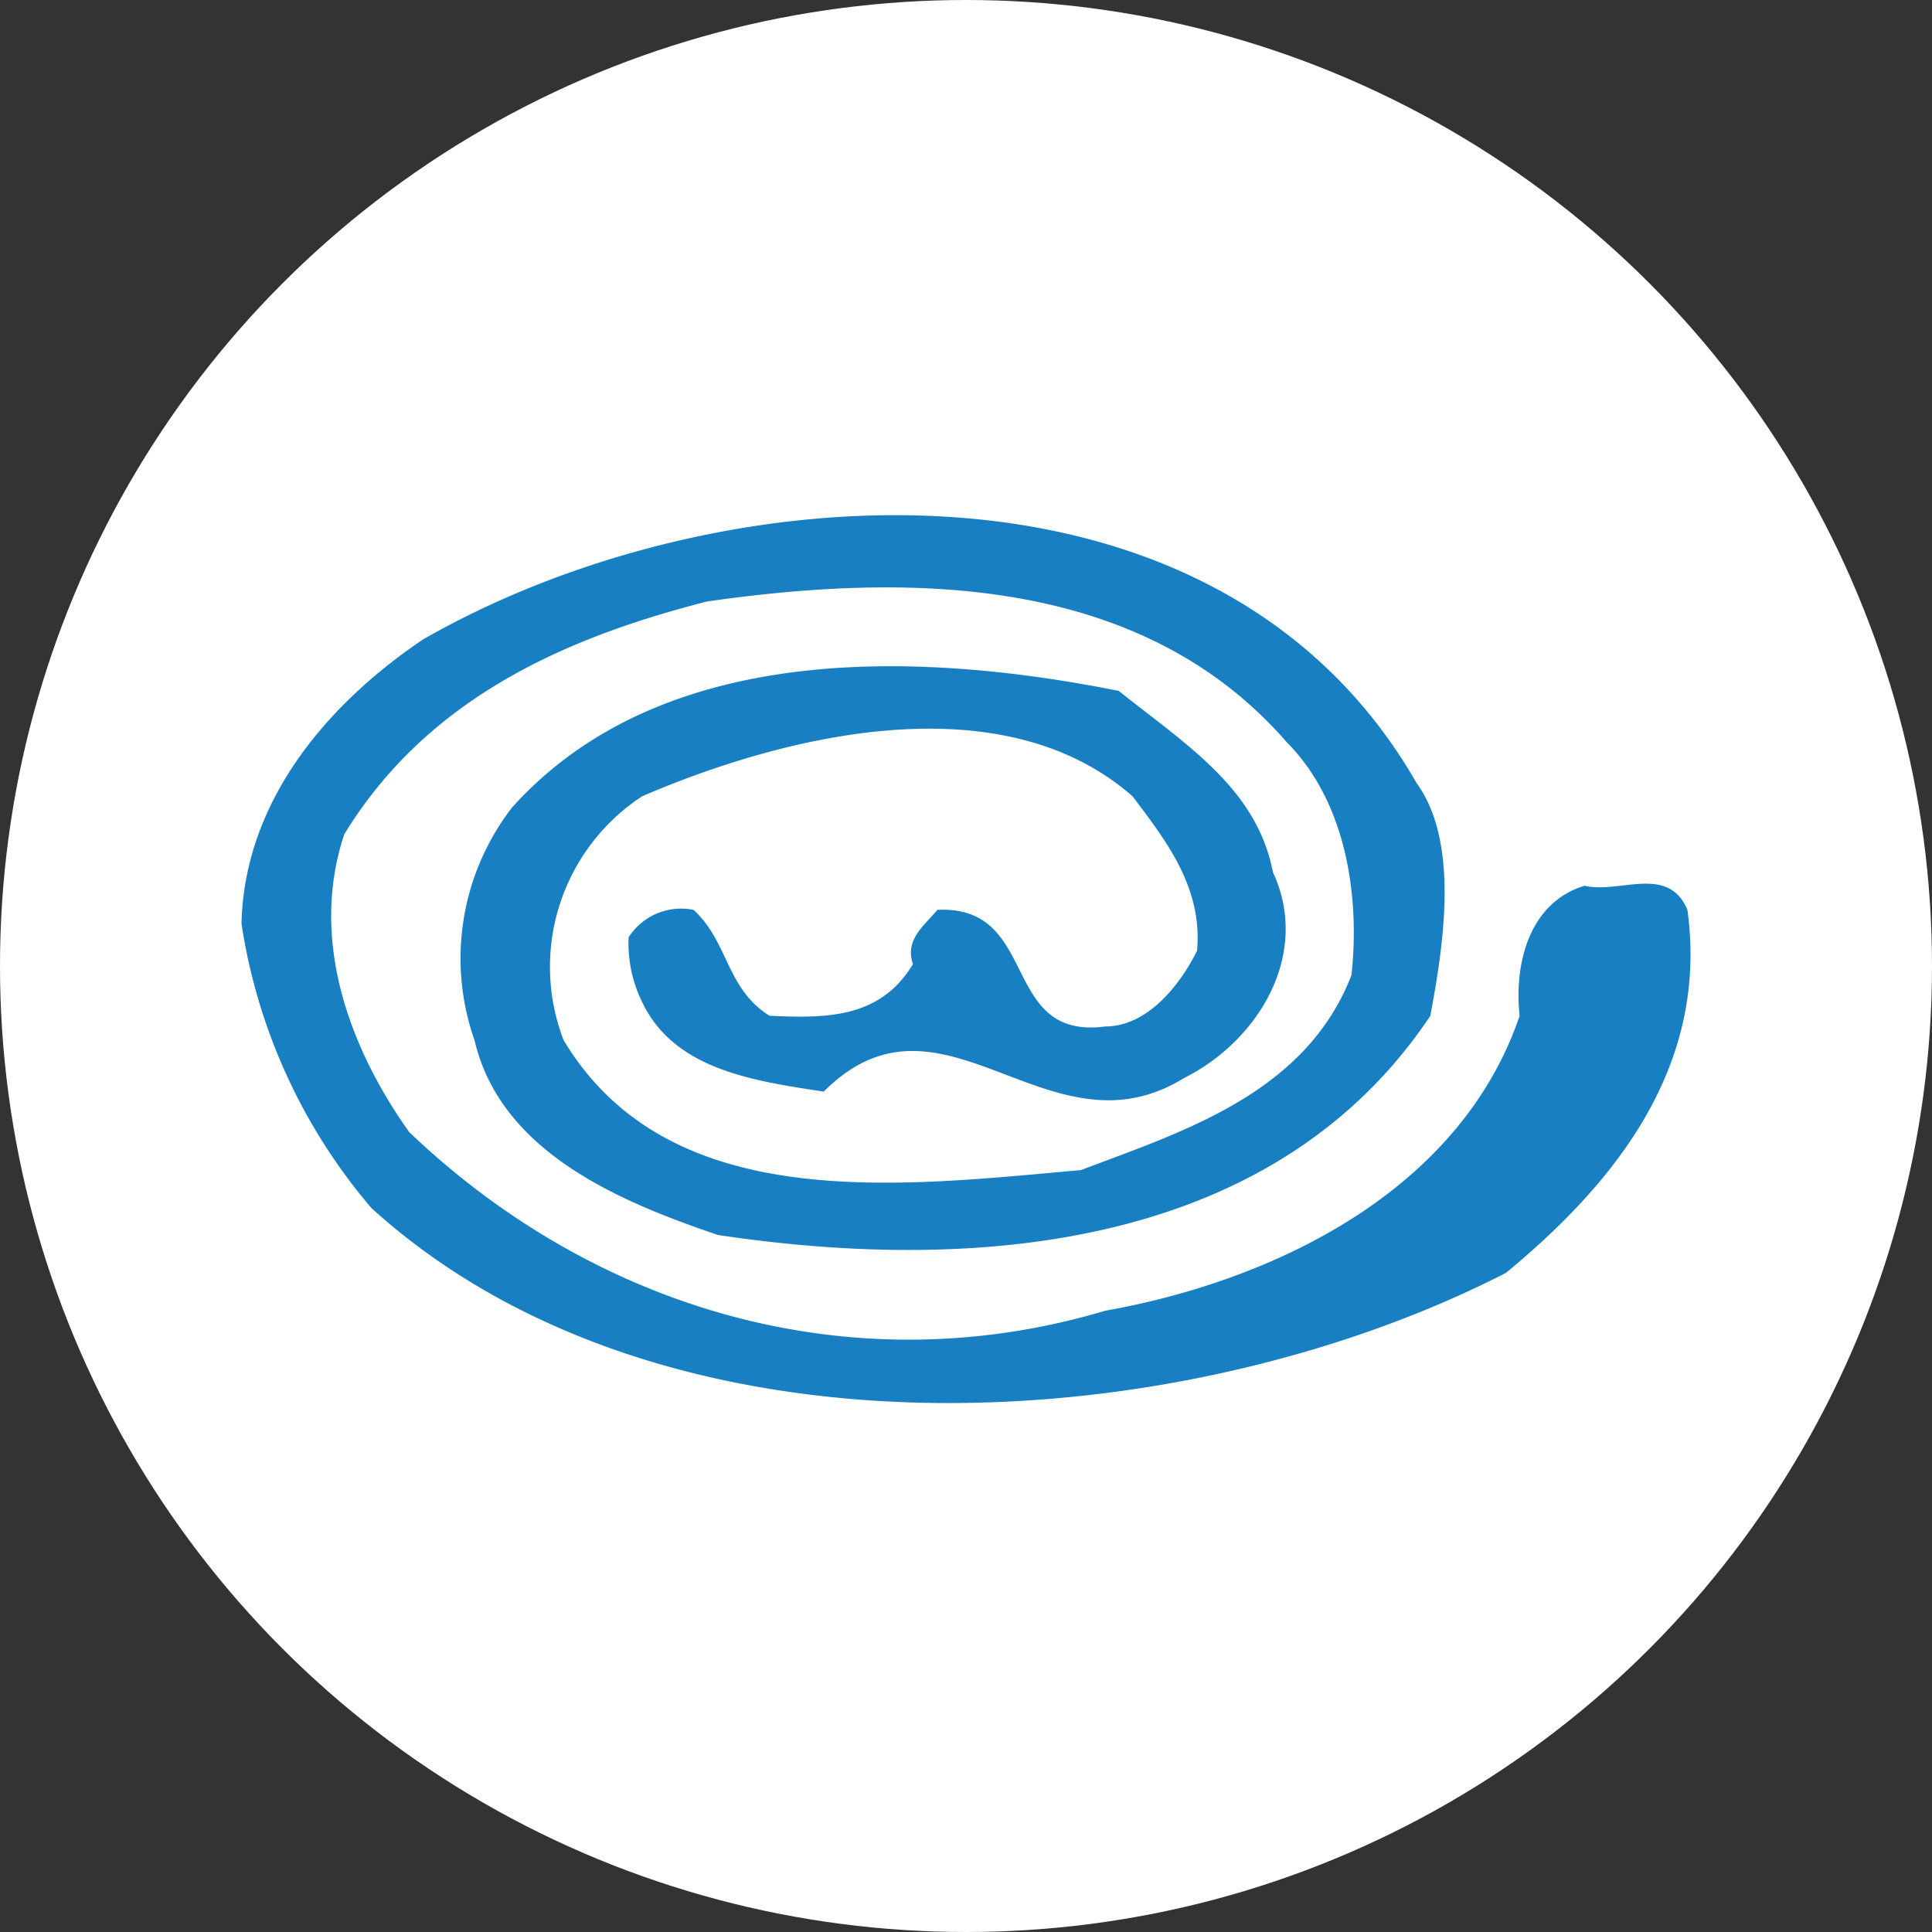
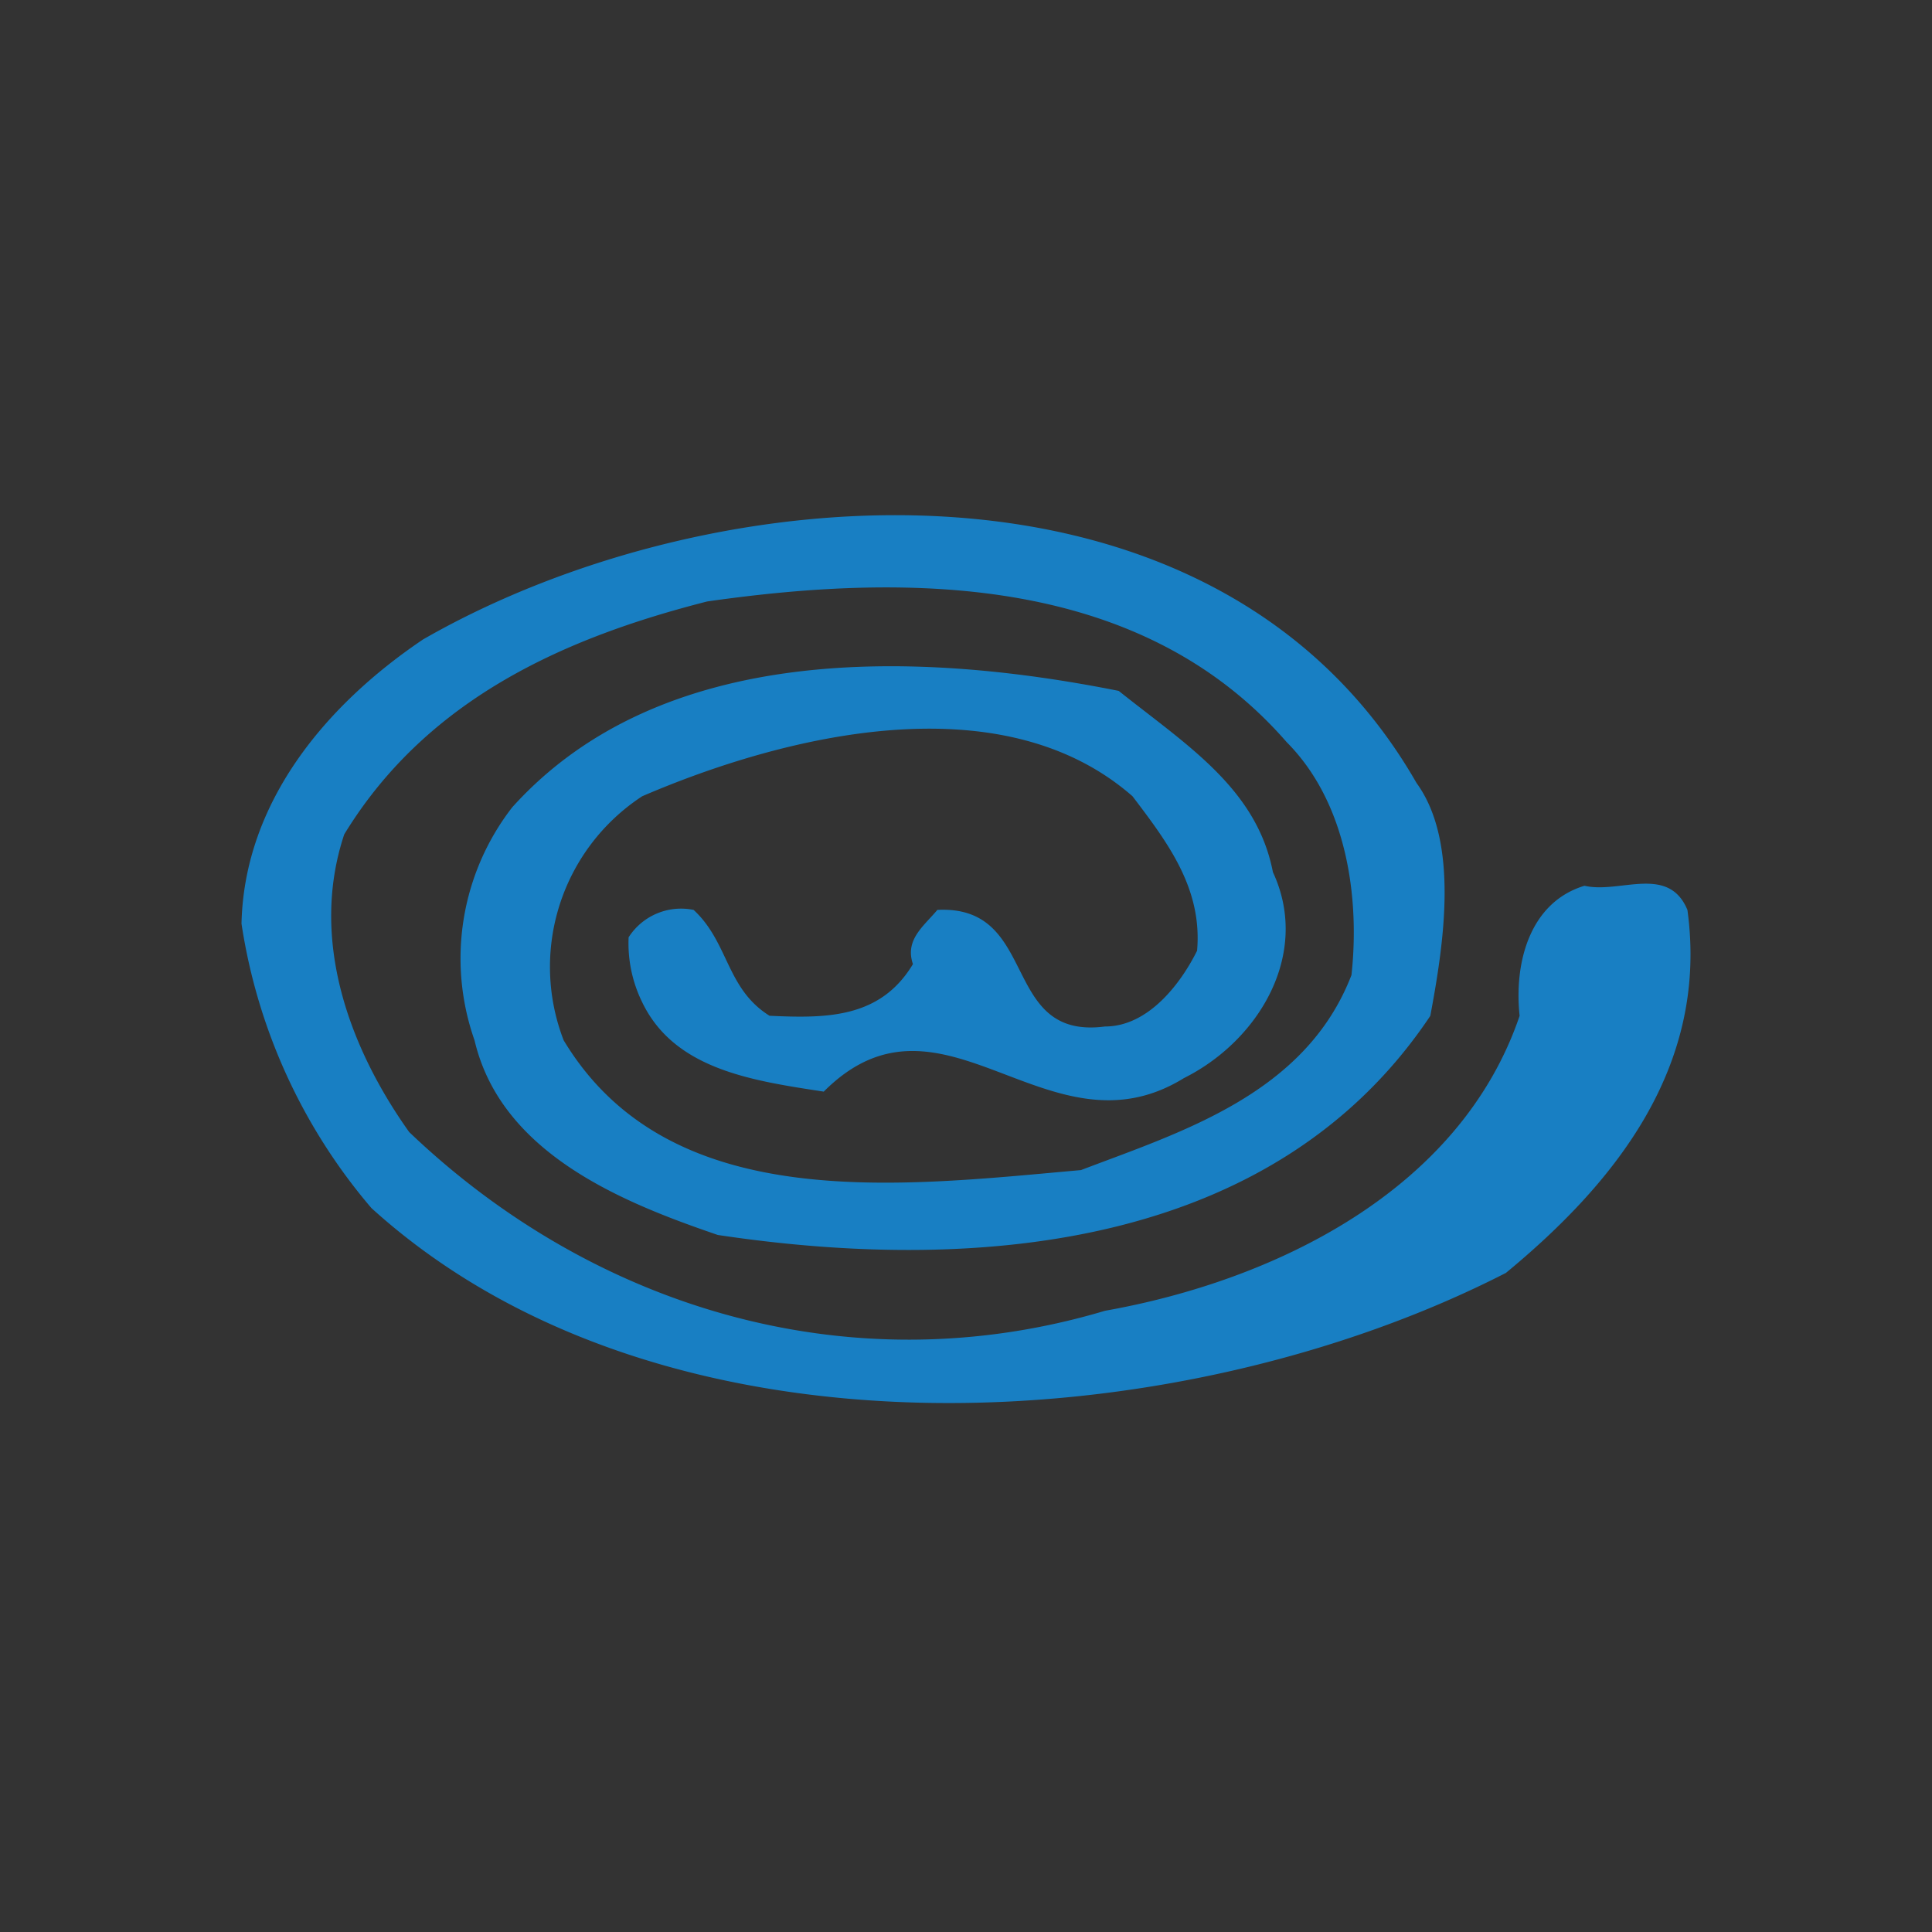
<svg xmlns="http://www.w3.org/2000/svg" width="120" height="120" viewBox="0 0 120 120">
  <rect x="0" y="0" width="120" height="120" fill="#333333" stroke="none" />
  <g id="グループ_6142" data-name="グループ 6142" transform="translate(-1421 16551)">
    <g id="グループ_6141" data-name="グループ 6141">
      <g id="グループ_6139" data-name="グループ 6139" transform="translate(0 179)">
-         <circle id="楕円形_188" data-name="楕円形 188" cx="60" cy="60" r="60" transform="translate(1421 -16730)" fill="#fff" />
-       </g>
+         </g>
    </g>
    <path id="パス_9013" data-name="パス 9013" d="M115.424,16.632c2.688,3.694,1.675,10.088.856,14.465-9.436,14.127-27.424,16.136-44.254,13.609-5.88-2.009-13.454-5.037-15.11-12.088a15.321,15.321,0,0,1,2.34-14.475C68.5,7.884,84.321,8.395,96.926,10.912c4.206,3.359,8.572,6.056,9.578,11.258,2.351,5.05-.838,10.448-5.529,12.794-8.43,5.2-14.983-6.565-22.37.839-4.389-.675-9.26-1.357-11.274-5.548a8.29,8.29,0,0,1-.845-4.039,3.869,3.869,0,0,1,4.037-1.7c2.19,2.024,2.019,4.888,4.714,6.575,3.533.165,6.882.165,8.908-3.208-.516-1.516.669-2.353,1.518-3.368,6.393-.322,3.865,8.1,10.415,7.242,2.7,0,4.718-2.692,5.716-4.708.34-3.875-1.839-6.731-4.011-9.593-8.254-7.224-21.869-3.695-30.452,0a12.665,12.665,0,0,0-4.882,15.155c6.568,10.919,20.859,9.067,32.134,8.065,6.213-2.37,13.944-4.709,16.8-12.112.5-4.536-.165-10.592-4.03-14.475C98.437,3.847,84.321,3.5,71.36,5.359c-8.572,2.189-17.308,5.892-22.538,14.465-2.179,6.549.329,13.288,4.034,18.49,11.45,10.944,27.416,15.813,43.222,11.1,10.426-1.852,22.033-7.391,25.749-18.318-.358-3.364.662-7.062,4.03-8.08,2.18.51,5.208-1.34,6.393,1.5,1.338,9.761-4.542,16.992-11.275,22.547C100.638,57.484,68.669,59.5,50.512,43.037a35.342,35.342,0,0,1-8.071-17.665c.165-7.392,5.051-13.456,11.271-17.652C71.88-2.72,102.99-5.058,115.424,16.632" transform="translate(1393.559 -16519)" fill="#187fc3" />
  </g>
</svg>